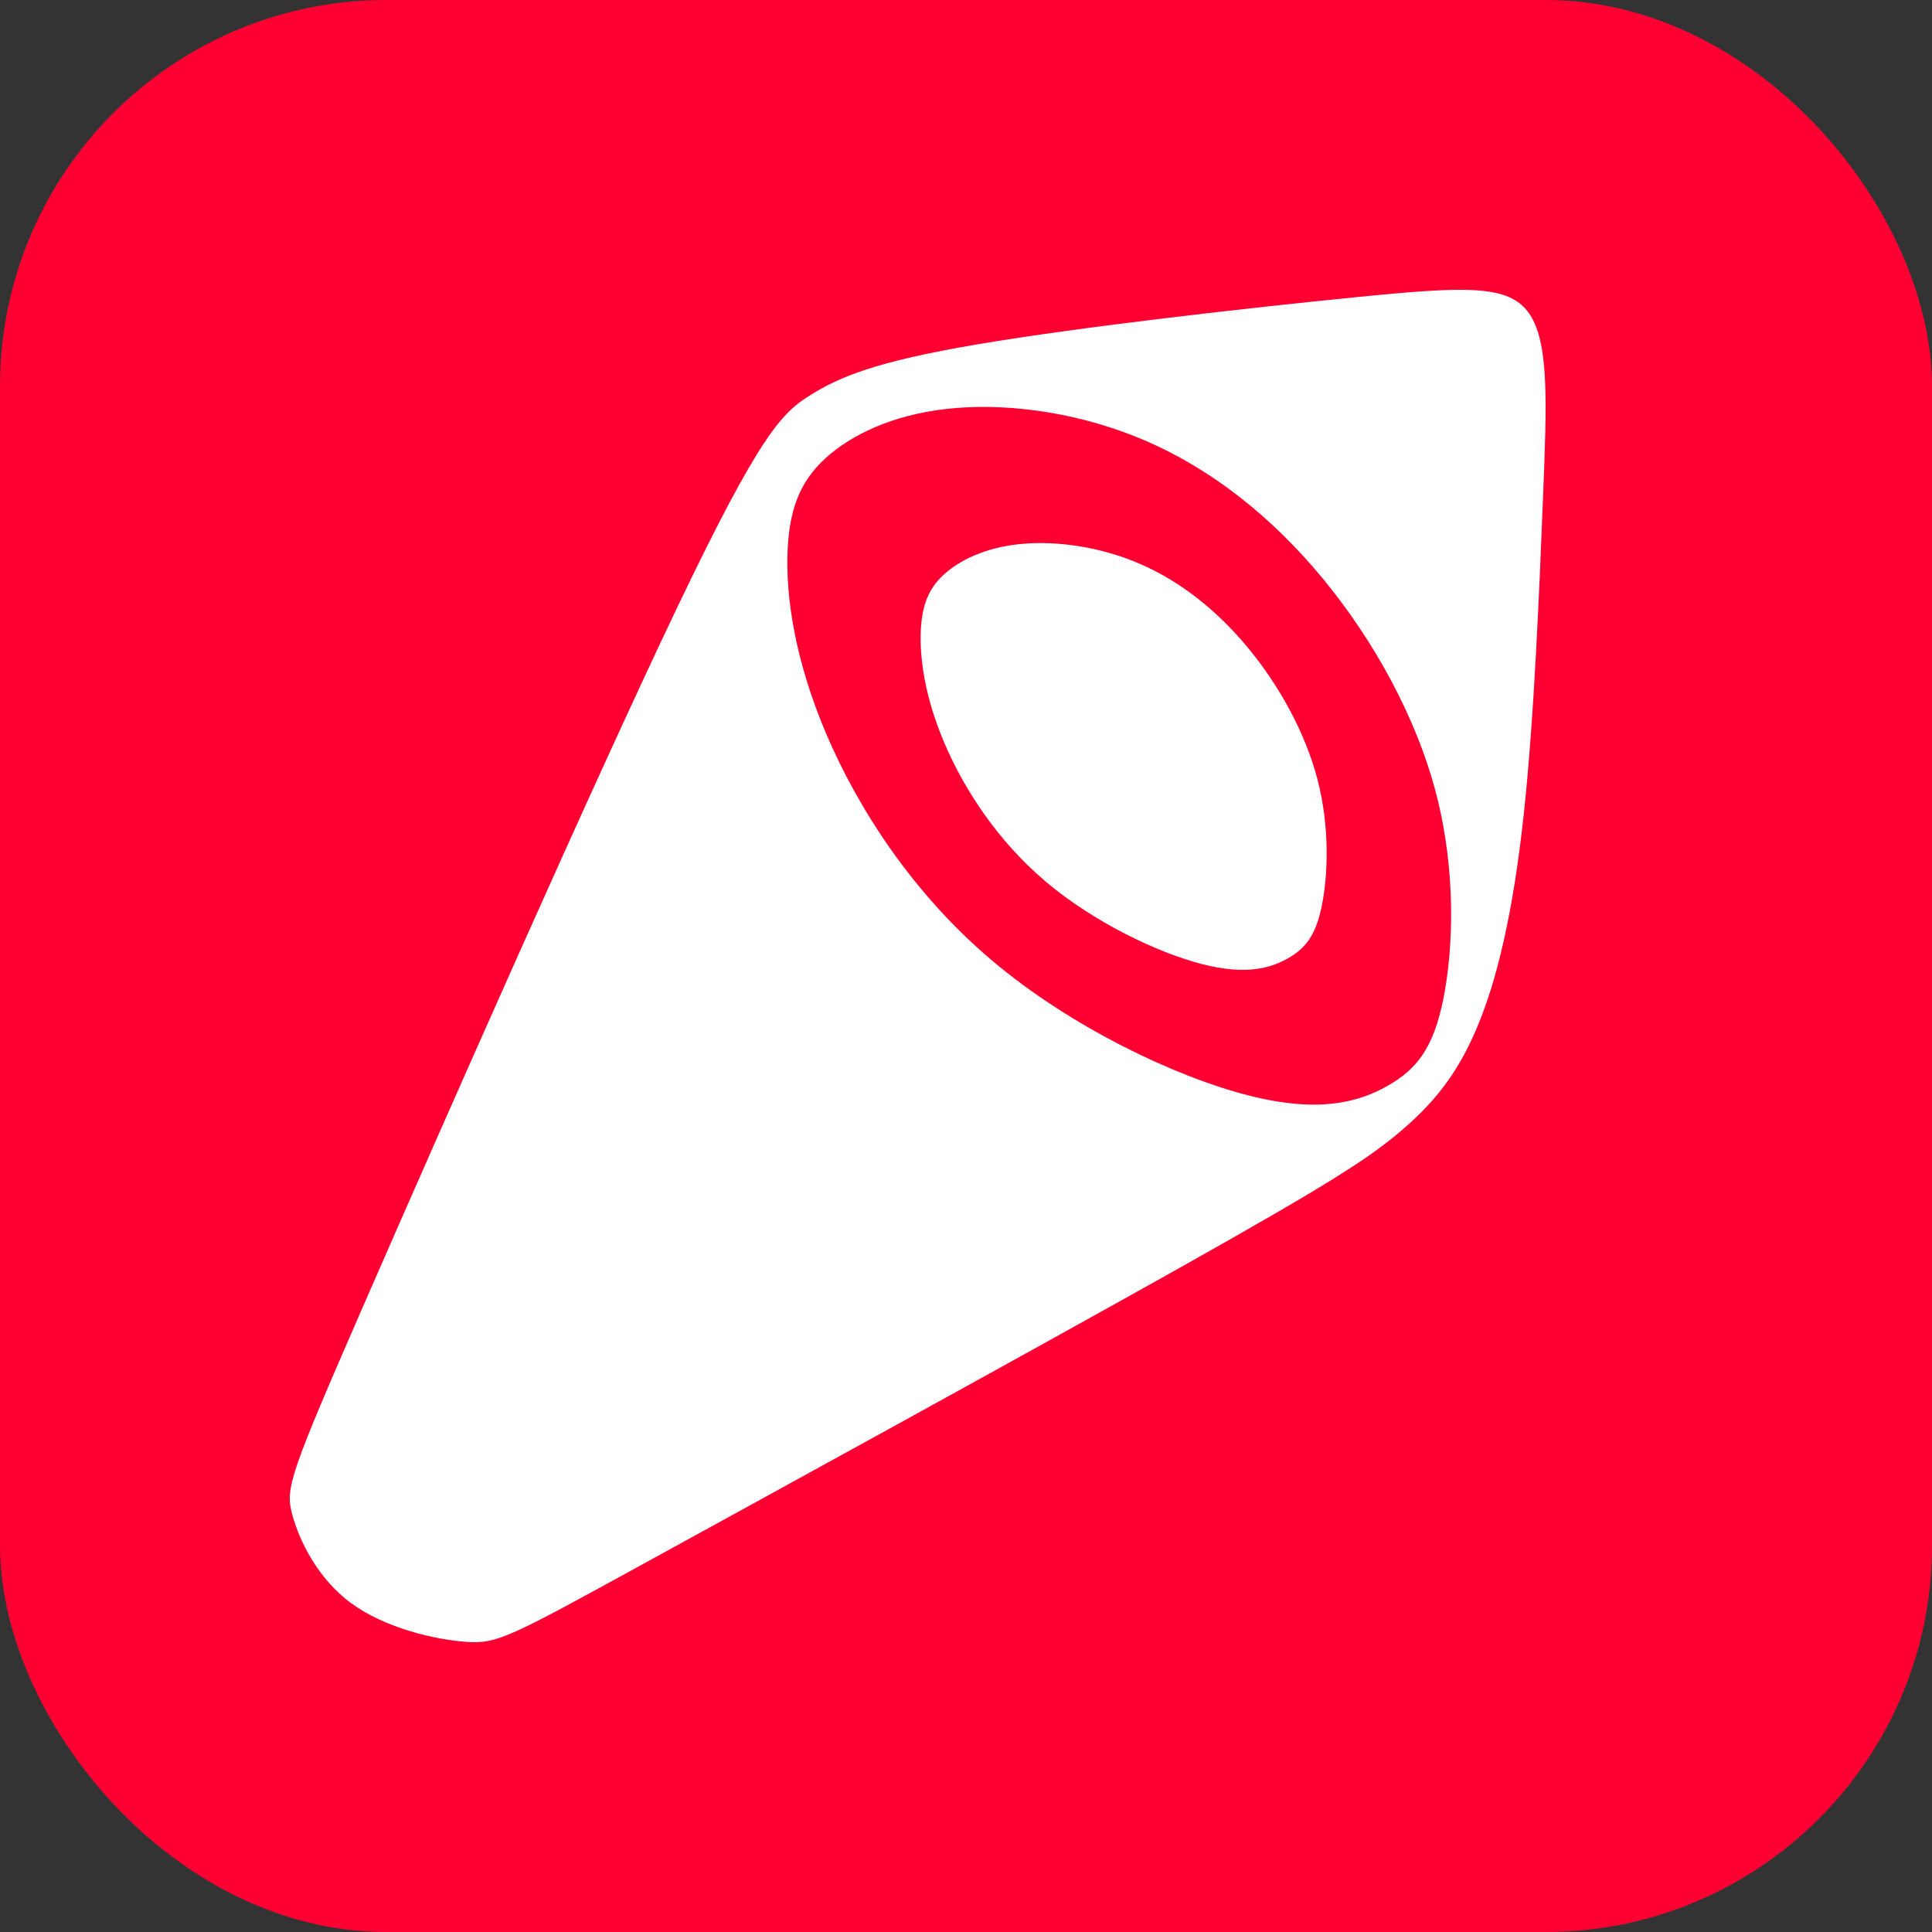
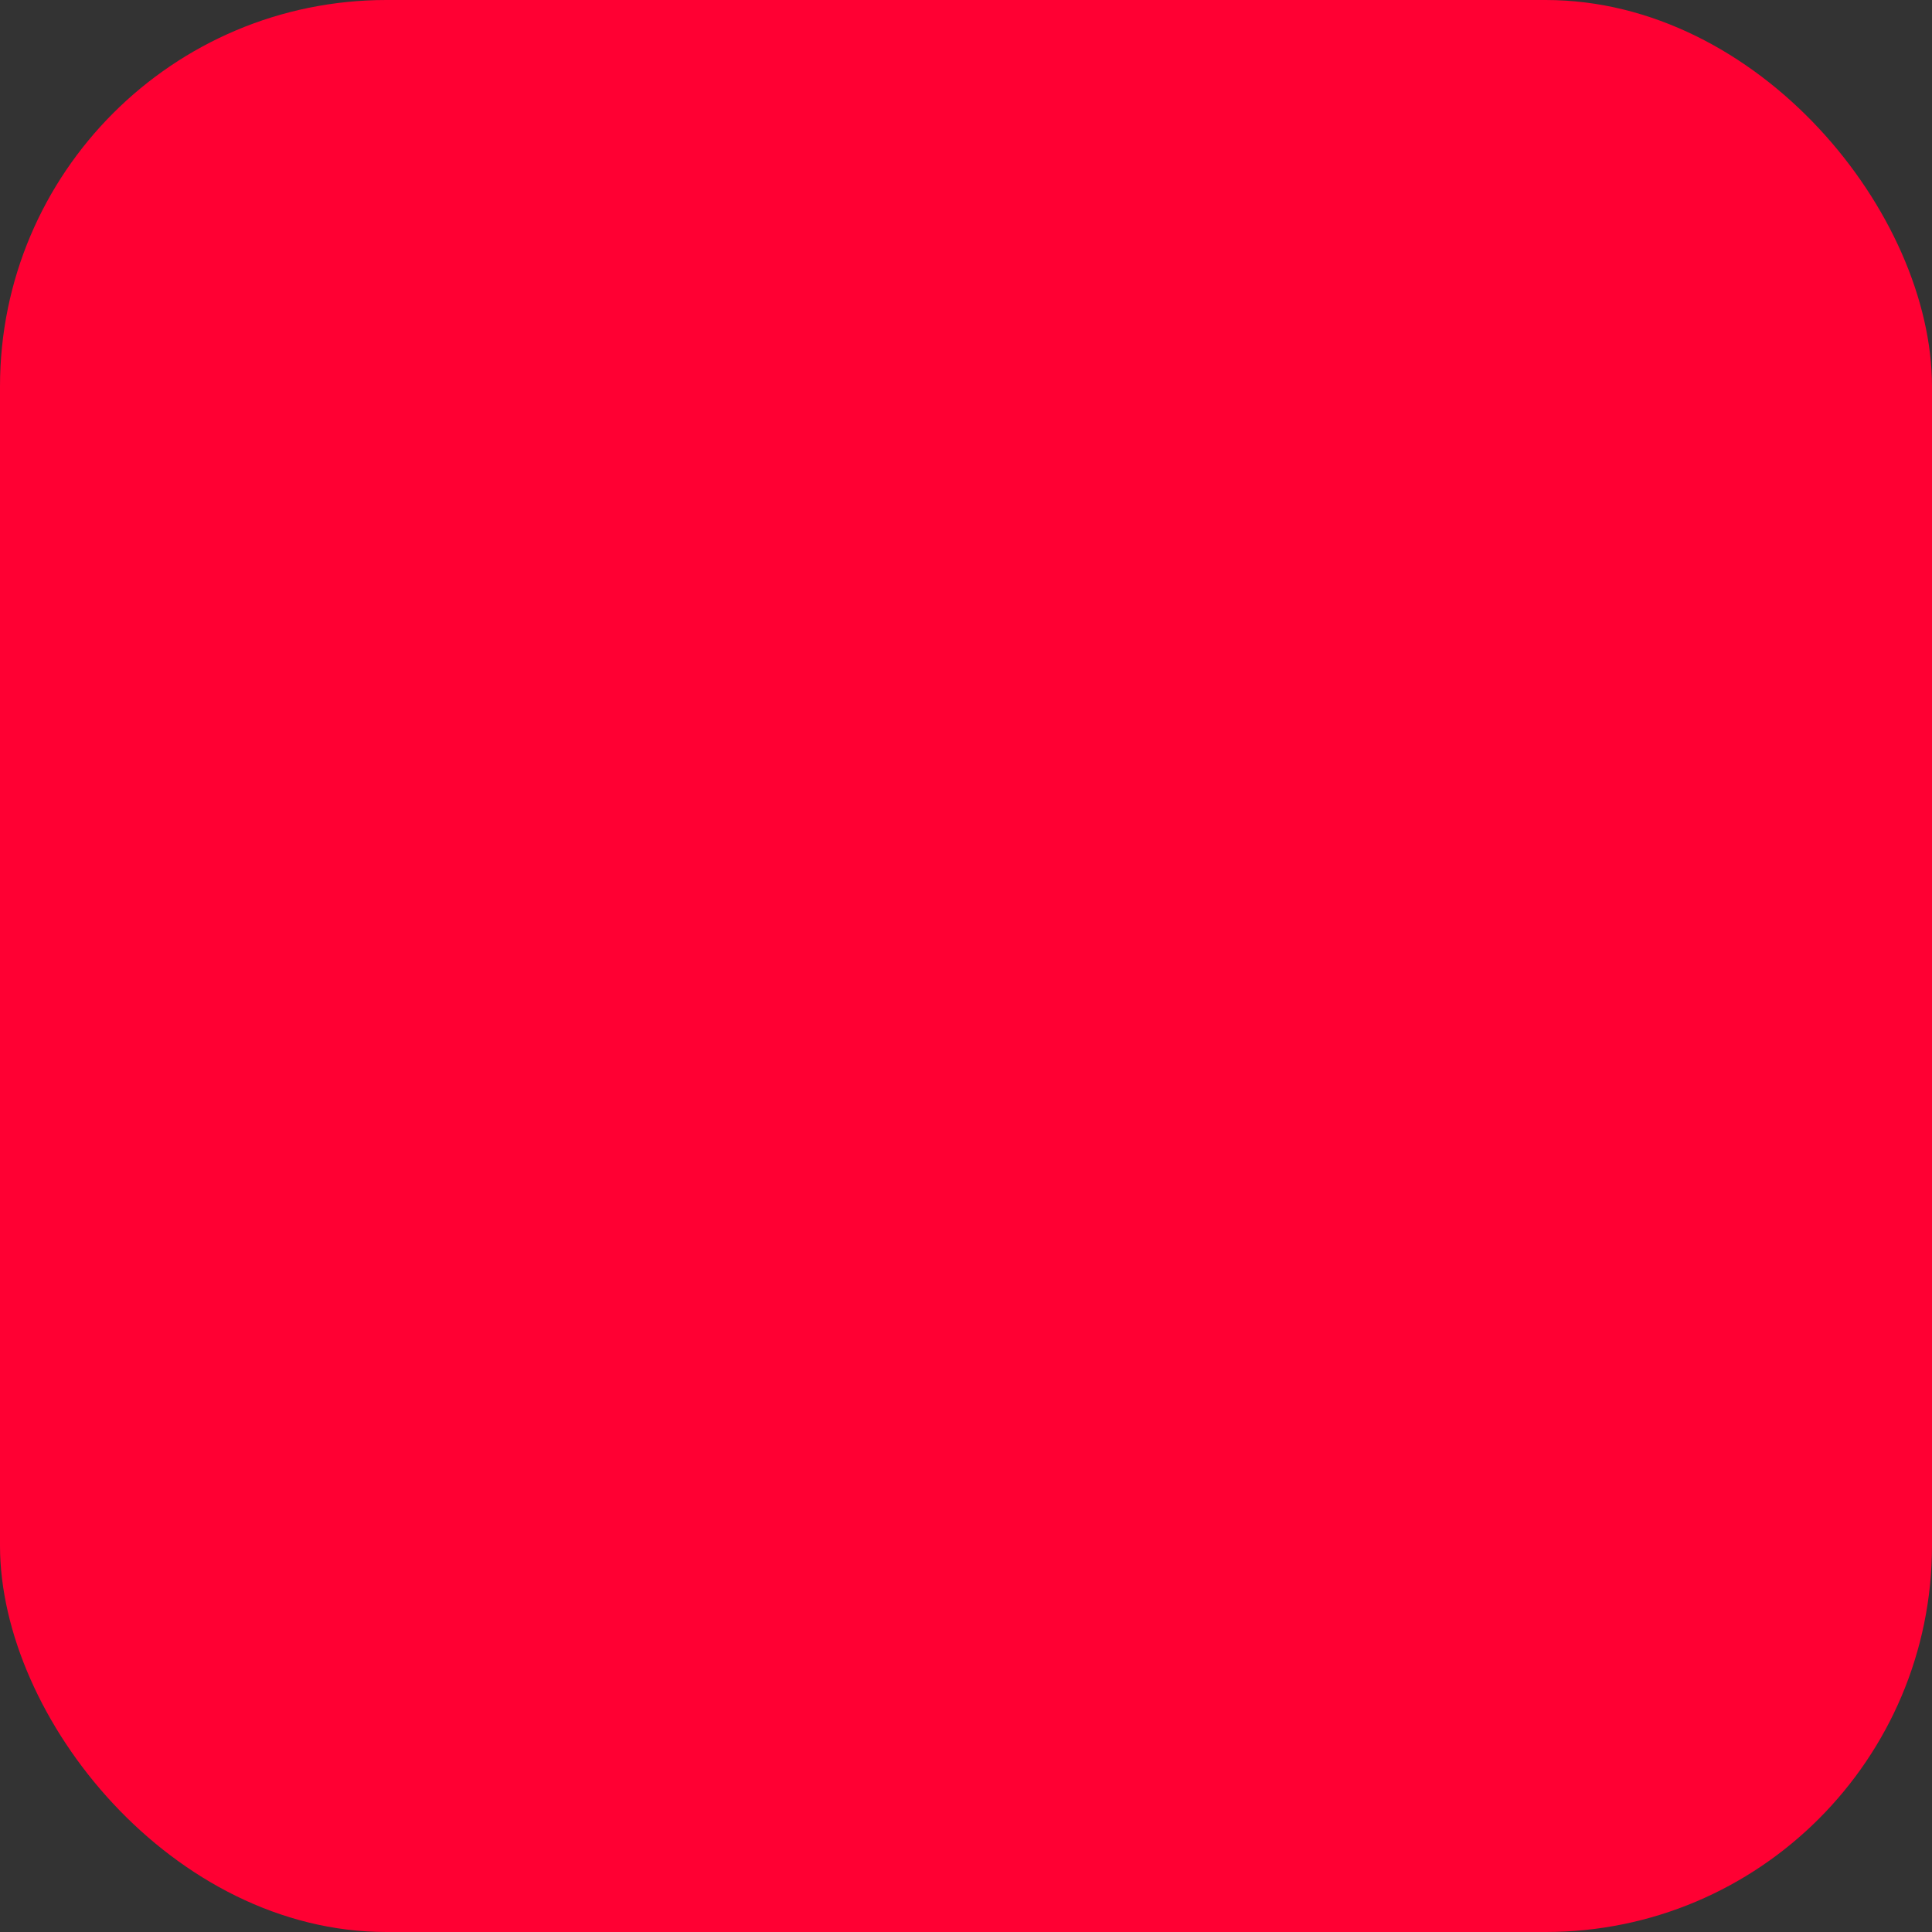
<svg xmlns="http://www.w3.org/2000/svg" width="48" height="48" viewBox="0 0 48 48" fill="none">
  <rect x="0" y="0" width="48" height="48" fill="#333333" stroke="none" />
  <rect width="48" height="48" rx="9.6" fill="#FF0033" />
-   <path fill-rule="evenodd" clip-rule="evenodd" d="M9.1 32.275C11.001 27.924 14.69 19.563 16.801 15.143C18.911 10.723 19.443 10.245 20.142 9.811C20.842 9.378 21.709 8.991 24.277 8.556C26.845 8.12 31.113 7.638 33.775 7.375C36.437 7.112 37.492 7.07 37.99 7.787C38.489 8.504 38.43 9.981 38.338 12.308C38.245 14.635 38.119 17.813 37.856 20.243C37.593 22.674 37.193 24.357 36.686 25.552C36.179 26.748 35.565 27.456 34.782 28.118C34 28.78 33.05 29.397 29.386 31.455C25.721 33.513 19.342 37.012 15.999 38.845C12.656 40.679 12.35 40.848 11.579 40.791C10.809 40.735 9.575 40.453 8.729 39.834C7.884 39.215 7.428 38.26 7.257 37.613C7.085 36.965 7.199 36.626 9.1 32.275ZM23.529 14.206C23.108 14.555 22.909 14.972 22.877 15.666C22.845 16.36 22.982 17.331 23.464 18.462C23.946 19.592 24.774 20.882 25.977 21.9C27.181 22.919 28.76 23.666 29.857 23.951C30.954 24.235 31.568 24.055 32.002 23.807C32.437 23.558 32.691 23.24 32.842 22.492C32.993 21.744 33.041 20.565 32.738 19.387C32.435 18.209 31.782 17.032 31.002 16.09C30.221 15.148 29.313 14.44 28.331 14.013C27.349 13.586 26.292 13.441 25.442 13.508C24.593 13.576 23.95 13.857 23.529 14.206ZM20.634 11.276C19.946 11.847 19.62 12.528 19.568 13.663C19.517 14.798 19.74 16.386 20.528 18.234C21.316 20.082 22.669 22.19 24.636 23.855C26.604 25.52 29.186 26.742 30.979 27.206C32.772 27.671 33.776 27.377 34.486 26.971C35.196 26.564 35.612 26.045 35.859 24.822C36.105 23.599 36.183 21.672 35.688 19.746C35.193 17.821 34.126 15.897 32.85 14.356C31.574 12.816 30.09 11.658 28.484 10.96C26.878 10.263 25.151 10.025 23.762 10.136C22.373 10.247 21.322 10.706 20.634 11.276Z" fill="white" />
</svg>